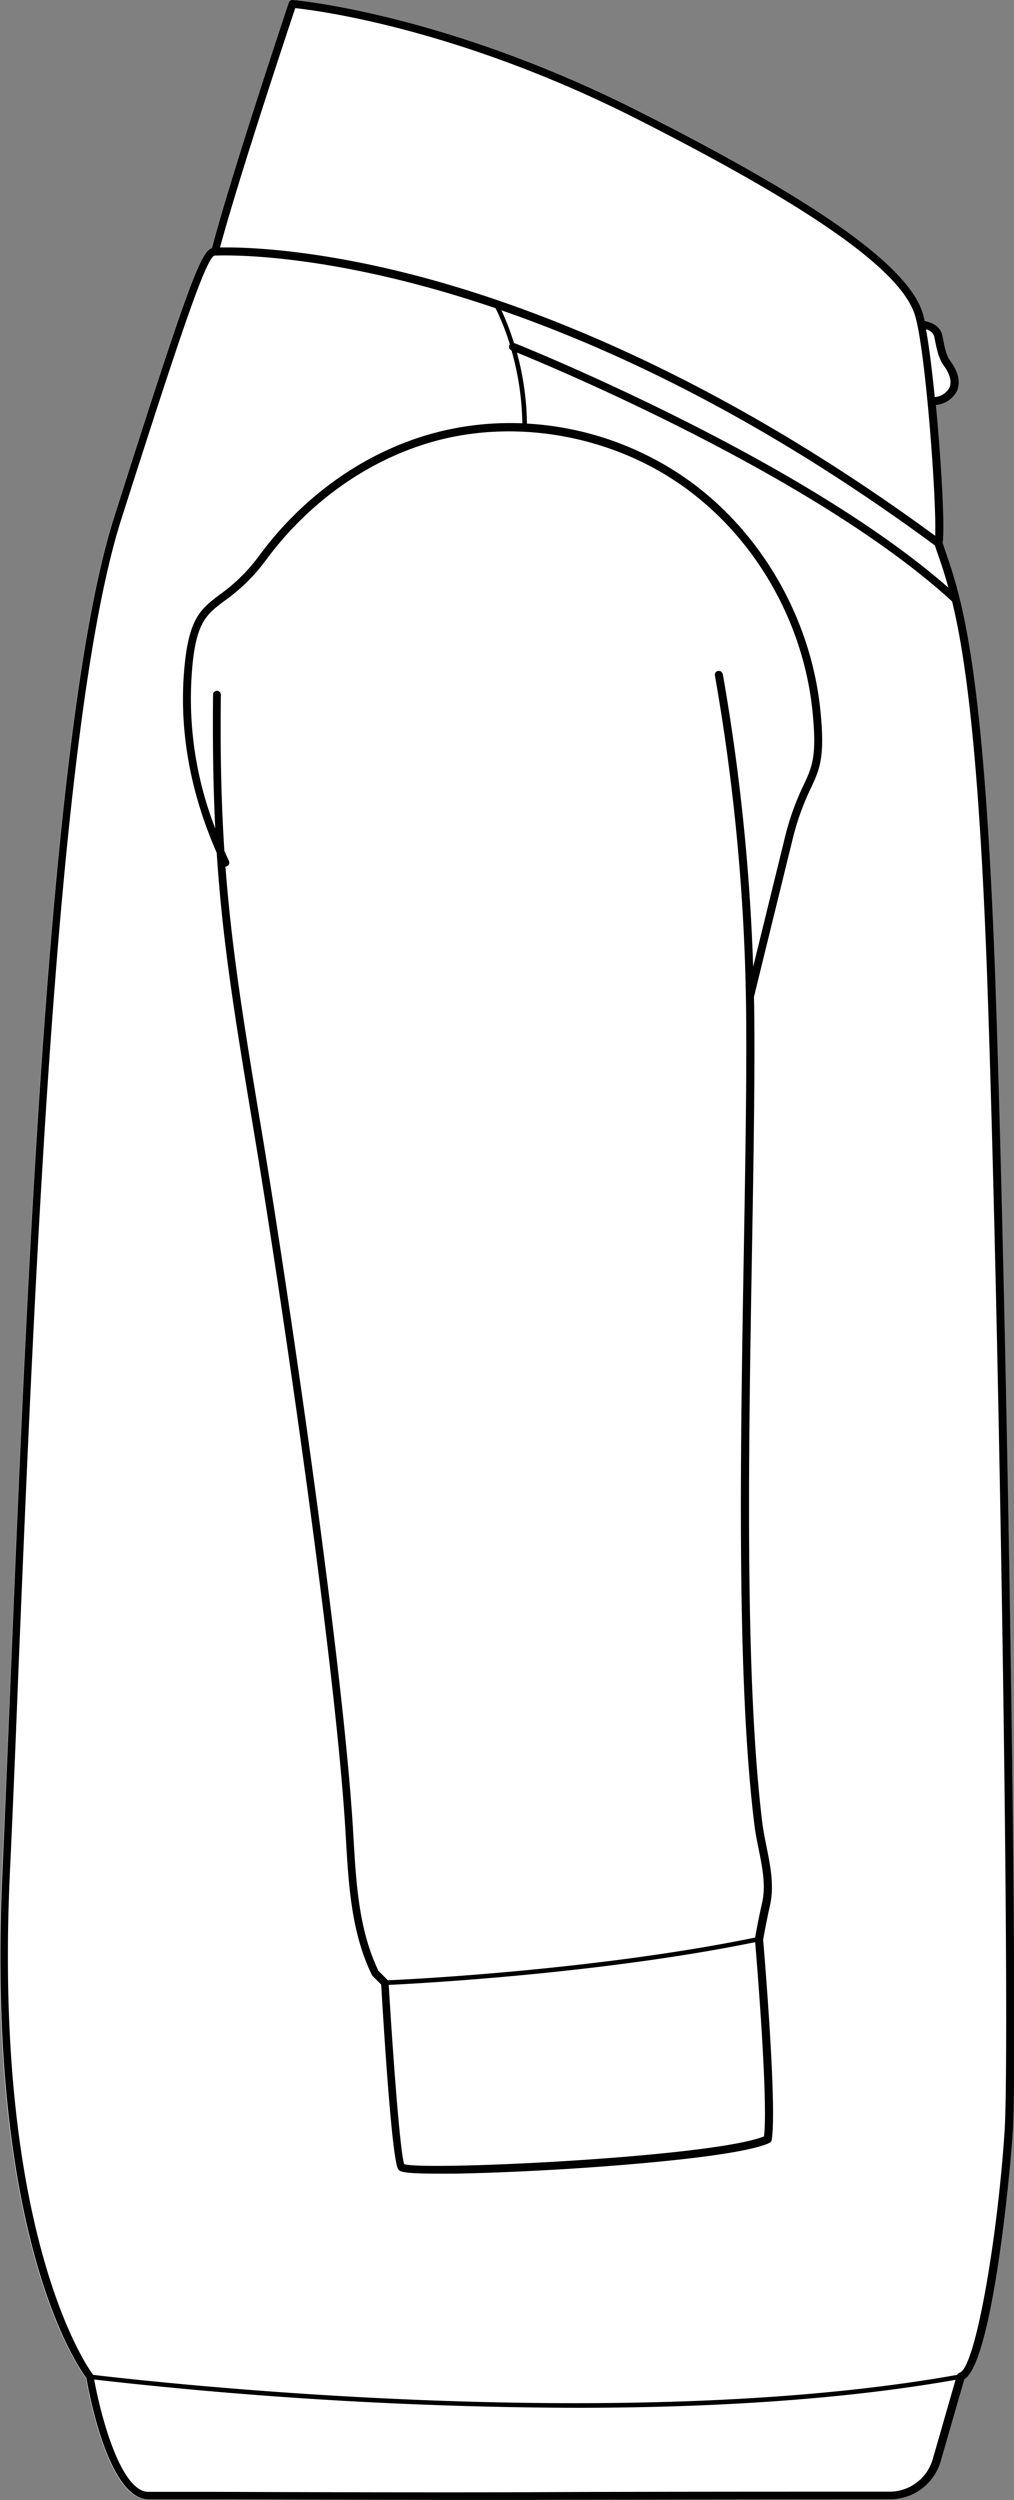
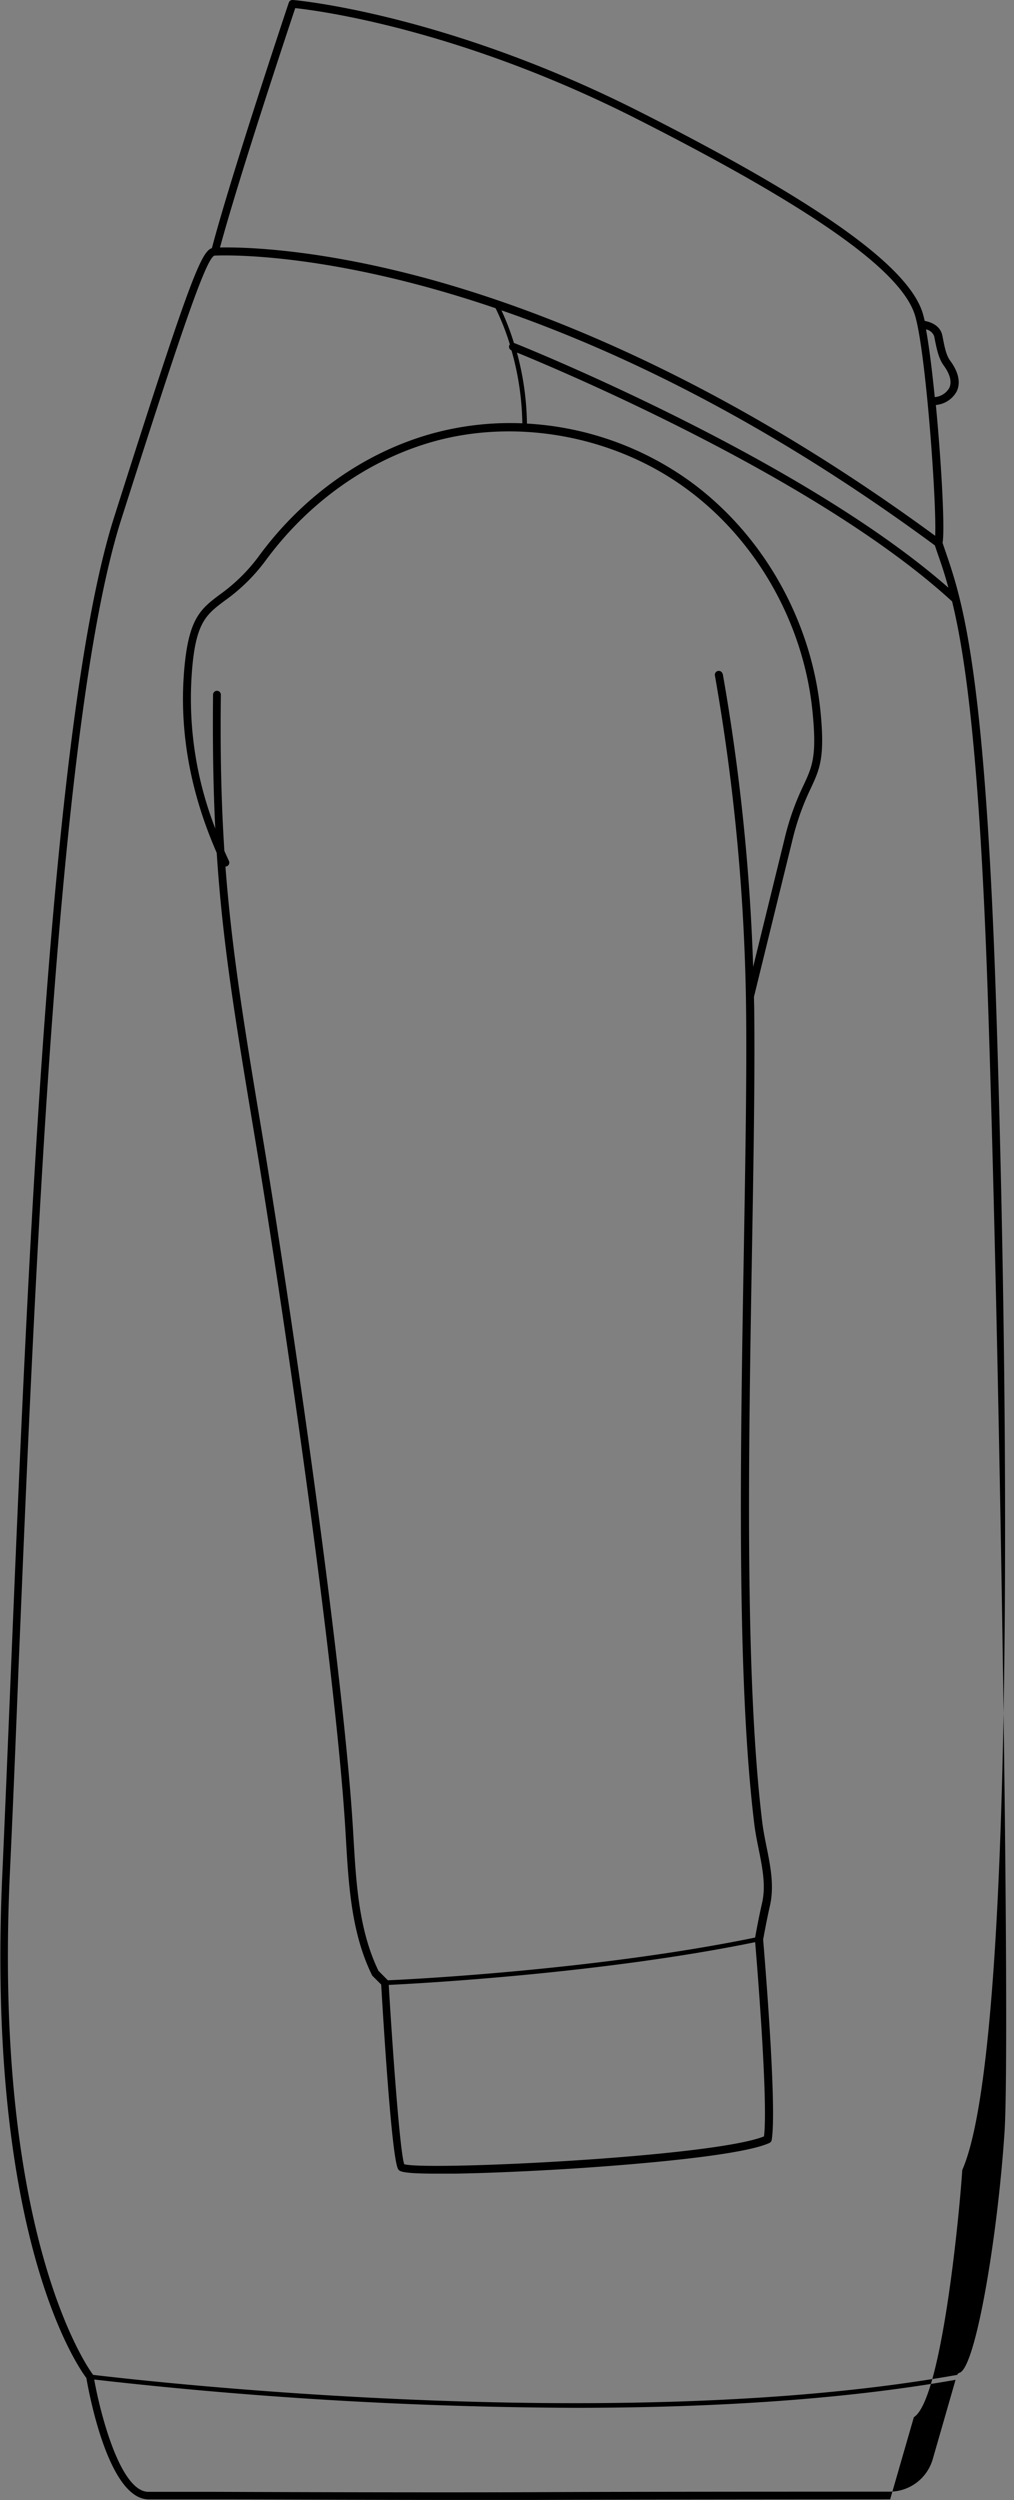
<svg xmlns="http://www.w3.org/2000/svg" viewBox="0 0 237.36 584.99">
  <rect x="0" y="0" width="237.36" height="584.99" fill="#808080" stroke="none" />
  <defs>
    <style>.cls-1{fill:#fff;}</style>
  </defs>
  <g id="Layer_2" data-name="Layer 2">
    <g id="Layer_1-2" data-name="Layer 1">
-       <path class="cls-1" d="M20.13,556.43C17.94,553.52-3.53,522.59.5,437.53c.67-14,1.34-30.24,2.05-47.45,3.87-93.7,9.17-222,24.11-269,17.56-55.27,20.38-62.2,22.9-63C54.21,40.61,67.46,1,67.6.62A.9.9,0,0,1,68.54,0c.36,0,35.84,3.08,81.61,26.31,41.66,21.15,62.58,36.1,65.82,47,.14.48.29,1.05.43,1.71,1.23.23,3.64,1,4.14,3.45l.07.34c.47,2.39.85,4.27,1.81,5.59,2.43,3.34,2.15,5.72,1.48,7.12A6.18,6.18,0,0,1,219,94.74c1.31,13.74,2.14,29.1,1.57,32.25q.3.92.63,1.86c3.84,11.22,9.1,26.6,11.73,101,2.9,82.18,5.39,248.1,4,269-.7,10.75-4.87,53.79-11.33,57.83l-5.55,19.23a12.37,12.37,0,0,1-11.82,8.9c-17.84,0-61.66,0-83.36.13-5.57,0-12.14,0-19.17,0-18.74,0-40.69-.07-55.43-.12l-15.58,0C25.38,584.83,20.78,560.26,20.13,556.43Z" />
-       <path d="M233,229.87c-2.63-74.42-7.89-89.8-11.73-101q-.33-.94-.63-1.86c.57-3.15-.26-18.51-1.57-32.25a6.18,6.18,0,0,0,4.88-3.18c.67-1.4.95-3.78-1.48-7.12-1-1.32-1.34-3.2-1.81-5.59l-.07-.34c-.5-2.48-2.91-3.22-4.14-3.45-.14-.66-.29-1.23-.43-1.71-3.24-10.94-24.16-25.89-65.82-47C104.38,3.08,68.9,0,68.54,0a.9.9,0,0,0-.94.62c-.14.41-13.39,40-18,57.44-2.52.79-5.34,7.72-22.9,63-14.94,47-20.24,175.33-24.11,269-.71,17.21-1.38,33.47-2,47.45-4,85.06,17.44,116,19.63,118.9.65,3.83,5.25,28.4,14.61,28.4l15.58,0c14.74,0,36.69.12,55.43.12,7,0,13.6,0,19.17,0,21.7-.1,65.52-.12,83.36-.13a12.37,12.37,0,0,0,11.82-8.9l5.55-19.23c6.46-4,10.63-47.08,11.33-57.83C238.34,478,235.85,312.05,233,229.87ZM222,137.51c-34.82-30.56-100.94-57-101.62-57.24h-.07a60.53,60.53,0,0,0-2.93-7.66c27.63,9.57,62.36,26.18,101.45,55,.21.6.41,1.21.62,1.83C220.28,131.78,221.14,134.3,222,137.51Zm-3.29-58.64.07.34c.5,2.5.93,4.66,2.13,6.31,1.5,2.06,1.95,3.88,1.3,5.25a4.34,4.34,0,0,1-3.4,2.15c-.62-6.19-1.33-11.91-2.05-15.86A2.57,2.57,0,0,1,218.74,78.87ZM69.11,1.9c5.21.56,38.35,4.8,80.21,26.05,41.18,20.9,61.8,35.49,64.89,45.92,2.52,8.51,5.06,43.69,4.7,51.5h0c-50.66-37.16-93.61-53.52-120.8-60.7-25.3-6.67-42-6.86-46.61-6.76C55.91,41.56,67.33,7.21,69.11,1.9ZM218.33,575.42A10.52,10.52,0,0,1,208.28,583c-17.84,0-61.67,0-83.37.12-20.41.09-54.32,0-74.58-.08-7.5,0-13.14,0-15.59,0-6.57,0-11.25-18.24-12.69-26.28h0a1024.35,1024.35,0,0,0,112.63,6.62c29.78,0,61.3-1.65,89-6.55h0Zm16.82-76.67c-1.6,24.45-6.77,55.29-10.54,56.43a.83.83,0,0,0-.54.49c-80.11,14.3-192.26,1.18-202.28,0h0a.57.57,0,0,0-.08-.13c-.23-.3-23.5-31-19.37-117.87.66-14,1.33-30.25,2-47.46,3.87-93.6,9.17-221.8,24-268.55C42,78.87,48.37,59.8,50.29,59.8h.09c.73,0,25.5-1.34,65.63,12.32a56.85,56.85,0,0,1,3.34,8.47.69.69,0,0,0-.13.2.91.91,0,0,0,.51,1.19h0a65.61,65.61,0,0,1,2.54,17.07,68.75,68.75,0,0,0-21.06,2.38c-15.72,4.34-30.08,14.44-40.43,28.44a40.65,40.65,0,0,1-9.35,9.26c-4.22,3.19-7,5.29-8.14,15.83-1.58,14.74.93,29.72,7.44,44.58,1.37,21.22,4.34,39,8.75,65.54C65.6,301.65,78.06,386.3,80.69,425.7c.11,1.55.2,3.12.29,4.69.63,10.77,1.28,21.92,6.08,31.72a.81.81,0,0,0,.17.24l2,2c.59,10.08,2.51,41.18,4,43.24.32.44.71,1,9,1l4.25,0c7.42-.12,17.21-.54,26.87-1.14,9.17-.58,39.64-2.71,46.77-6.05a.93.93,0,0,0,.52-.68c1.29-7.87-1.78-44.11-2-46.91.13-.71.82-4.55,1.61-8,1-4.49.12-9.08-.78-13.52-.37-1.84-.75-3.75-1-5.59-4.17-33.87-3.25-87.17-2.44-134.19.36-20.91.7-40.66.52-56.17,0-1-.05-2.07-.06-3.1q4.46-18.19,8.93-36.39a60.51,60.51,0,0,1,4.38-12.42c2.09-4.48,3.35-7.19,2.24-18.19C189.89,145,178.52,125,161.59,112.67a72.12,72.12,0,0,0-38.24-13.56A66.58,66.58,0,0,0,121,82.49c9.48,3.87,70.46,29.44,101.87,58.23h0c3.1,12.71,6.35,35.51,8.25,89.22C234,312.08,236.51,477.89,235.15,498.75Zm-66-341.06a.92.92,0,0,0-1.81.32,483.83,483.83,0,0,1,7.31,78.31c.17,15.48-.17,35.22-.53,56.12-.81,47.08-1.73,100.45,2.46,134.44.23,1.91.62,3.85,1,5.73.9,4.45,1.74,8.65.79,12.74-.78,3.37-1.45,7.11-1.61,8-36.47,7.49-79.87,9.75-86,10a.47.47,0,0,0-.06-.09l-2.11-2.13c-4.57-9.44-5.21-20.34-5.83-30.89-.09-1.57-.18-3.14-.29-4.71-2.63-39.45-15.1-124.19-21.2-160.78-4.17-25.06-7-42.31-8.5-62a.84.84,0,0,0,.38-.08.91.91,0,0,0,.44-1.22c-.37-.79-.72-1.57-1.07-2.36-.69-10.75-1-22.4-.82-36.53a.93.93,0,0,0-.91-.93h0a.93.93,0,0,0-.92.91c-.12,11.87.06,22,.52,31.31a83.73,83.73,0,0,1-5.29-38.69c1-9.75,3.45-11.56,7.43-14.56A42.5,42.5,0,0,0,62.29,131c10.11-13.67,24.11-23.53,39.43-27.76,19.54-5.38,42.07-1.19,58.79,11,16.51,12,27.6,31.51,29.68,52.23,1.06,10.49-.06,12.88-2.08,17.23a61.27,61.27,0,0,0-4.5,12.75q-3.66,14.9-7.31,29.78A486.19,486.19,0,0,0,169.19,157.69Zm7.62,296.73c.41,4.89,3.07,37.3,2.07,45.45-12,4.86-79,8.06-84.22,6.51-1-2.87-2.73-26.8-3.62-41.95C97.84,464.11,140.67,461.82,176.81,454.42Z" />
+       <path d="M233,229.87c-2.63-74.42-7.89-89.8-11.73-101q-.33-.94-.63-1.86c.57-3.15-.26-18.51-1.57-32.25a6.18,6.18,0,0,0,4.88-3.18c.67-1.4.95-3.78-1.48-7.12-1-1.32-1.34-3.2-1.81-5.59l-.07-.34c-.5-2.48-2.91-3.22-4.14-3.45-.14-.66-.29-1.23-.43-1.71-3.24-10.94-24.16-25.89-65.82-47C104.38,3.08,68.9,0,68.54,0a.9.9,0,0,0-.94.62c-.14.41-13.39,40-18,57.44-2.52.79-5.34,7.72-22.9,63-14.94,47-20.24,175.33-24.11,269-.71,17.21-1.38,33.47-2,47.45-4,85.06,17.44,116,19.63,118.9.65,3.83,5.25,28.4,14.61,28.4l15.58,0c14.74,0,36.69.12,55.43.12,7,0,13.6,0,19.17,0,21.7-.1,65.52-.12,83.36-.13l5.55-19.23c6.46-4,10.63-47.08,11.33-57.83C238.34,478,235.85,312.05,233,229.87ZM222,137.51c-34.82-30.56-100.94-57-101.62-57.24h-.07a60.53,60.53,0,0,0-2.93-7.66c27.63,9.57,62.36,26.18,101.45,55,.21.6.41,1.21.62,1.83C220.28,131.78,221.14,134.3,222,137.51Zm-3.29-58.64.07.34c.5,2.5.93,4.66,2.13,6.31,1.5,2.06,1.95,3.88,1.3,5.25a4.34,4.34,0,0,1-3.4,2.15c-.62-6.19-1.33-11.91-2.05-15.86A2.57,2.57,0,0,1,218.74,78.87ZM69.11,1.9c5.21.56,38.35,4.8,80.21,26.05,41.18,20.9,61.8,35.49,64.89,45.92,2.52,8.51,5.06,43.69,4.7,51.5h0c-50.66-37.16-93.61-53.52-120.8-60.7-25.3-6.67-42-6.86-46.61-6.76C55.91,41.56,67.33,7.21,69.11,1.9ZM218.33,575.42A10.52,10.52,0,0,1,208.28,583c-17.84,0-61.67,0-83.37.12-20.41.09-54.32,0-74.58-.08-7.5,0-13.14,0-15.59,0-6.57,0-11.25-18.24-12.69-26.28h0a1024.35,1024.35,0,0,0,112.63,6.62c29.78,0,61.3-1.65,89-6.55h0Zm16.82-76.67c-1.6,24.45-6.77,55.29-10.54,56.43a.83.83,0,0,0-.54.49c-80.11,14.3-192.26,1.18-202.28,0h0a.57.57,0,0,0-.08-.13c-.23-.3-23.5-31-19.37-117.87.66-14,1.33-30.25,2-47.46,3.87-93.6,9.17-221.8,24-268.55C42,78.87,48.37,59.8,50.29,59.8h.09c.73,0,25.5-1.34,65.63,12.32a56.85,56.85,0,0,1,3.34,8.47.69.69,0,0,0-.13.2.91.91,0,0,0,.51,1.19h0a65.61,65.61,0,0,1,2.54,17.07,68.75,68.75,0,0,0-21.06,2.38c-15.72,4.34-30.08,14.44-40.43,28.44a40.65,40.65,0,0,1-9.35,9.26c-4.22,3.19-7,5.29-8.14,15.83-1.58,14.74.93,29.72,7.44,44.58,1.37,21.22,4.34,39,8.75,65.54C65.6,301.65,78.06,386.3,80.69,425.7c.11,1.55.2,3.12.29,4.69.63,10.77,1.28,21.92,6.08,31.72a.81.81,0,0,0,.17.24l2,2c.59,10.08,2.51,41.18,4,43.24.32.44.71,1,9,1l4.25,0c7.42-.12,17.21-.54,26.87-1.14,9.17-.58,39.64-2.71,46.77-6.05a.93.93,0,0,0,.52-.68c1.29-7.87-1.78-44.11-2-46.91.13-.71.82-4.55,1.61-8,1-4.49.12-9.08-.78-13.52-.37-1.84-.75-3.75-1-5.59-4.17-33.87-3.25-87.17-2.44-134.19.36-20.91.7-40.66.52-56.17,0-1-.05-2.07-.06-3.1q4.46-18.19,8.93-36.39a60.51,60.51,0,0,1,4.38-12.42c2.09-4.48,3.35-7.19,2.24-18.19C189.89,145,178.52,125,161.59,112.67a72.12,72.12,0,0,0-38.24-13.56A66.58,66.58,0,0,0,121,82.49c9.48,3.87,70.46,29.44,101.87,58.23h0c3.1,12.71,6.35,35.51,8.25,89.22C234,312.08,236.51,477.89,235.15,498.75Zm-66-341.06a.92.92,0,0,0-1.81.32,483.83,483.83,0,0,1,7.31,78.31c.17,15.48-.17,35.22-.53,56.12-.81,47.08-1.73,100.45,2.46,134.44.23,1.91.62,3.85,1,5.73.9,4.45,1.74,8.65.79,12.74-.78,3.37-1.45,7.11-1.61,8-36.47,7.49-79.87,9.75-86,10a.47.47,0,0,0-.06-.09l-2.11-2.13c-4.57-9.44-5.21-20.34-5.83-30.89-.09-1.57-.18-3.14-.29-4.71-2.63-39.45-15.1-124.19-21.2-160.78-4.17-25.06-7-42.31-8.5-62a.84.84,0,0,0,.38-.08.91.91,0,0,0,.44-1.22c-.37-.79-.72-1.57-1.07-2.36-.69-10.75-1-22.4-.82-36.53a.93.93,0,0,0-.91-.93h0a.93.93,0,0,0-.92.91c-.12,11.87.06,22,.52,31.31a83.73,83.73,0,0,1-5.29-38.69c1-9.75,3.45-11.56,7.43-14.56A42.5,42.5,0,0,0,62.29,131c10.11-13.67,24.11-23.53,39.43-27.76,19.54-5.38,42.07-1.19,58.79,11,16.51,12,27.6,31.51,29.68,52.23,1.06,10.49-.06,12.88-2.08,17.23a61.27,61.27,0,0,0-4.5,12.75q-3.66,14.9-7.31,29.78A486.19,486.19,0,0,0,169.19,157.69Zm7.62,296.73c.41,4.89,3.07,37.3,2.07,45.45-12,4.86-79,8.06-84.22,6.51-1-2.87-2.73-26.8-3.62-41.95C97.84,464.11,140.67,461.82,176.81,454.42Z" />
    </g>
  </g>
</svg>